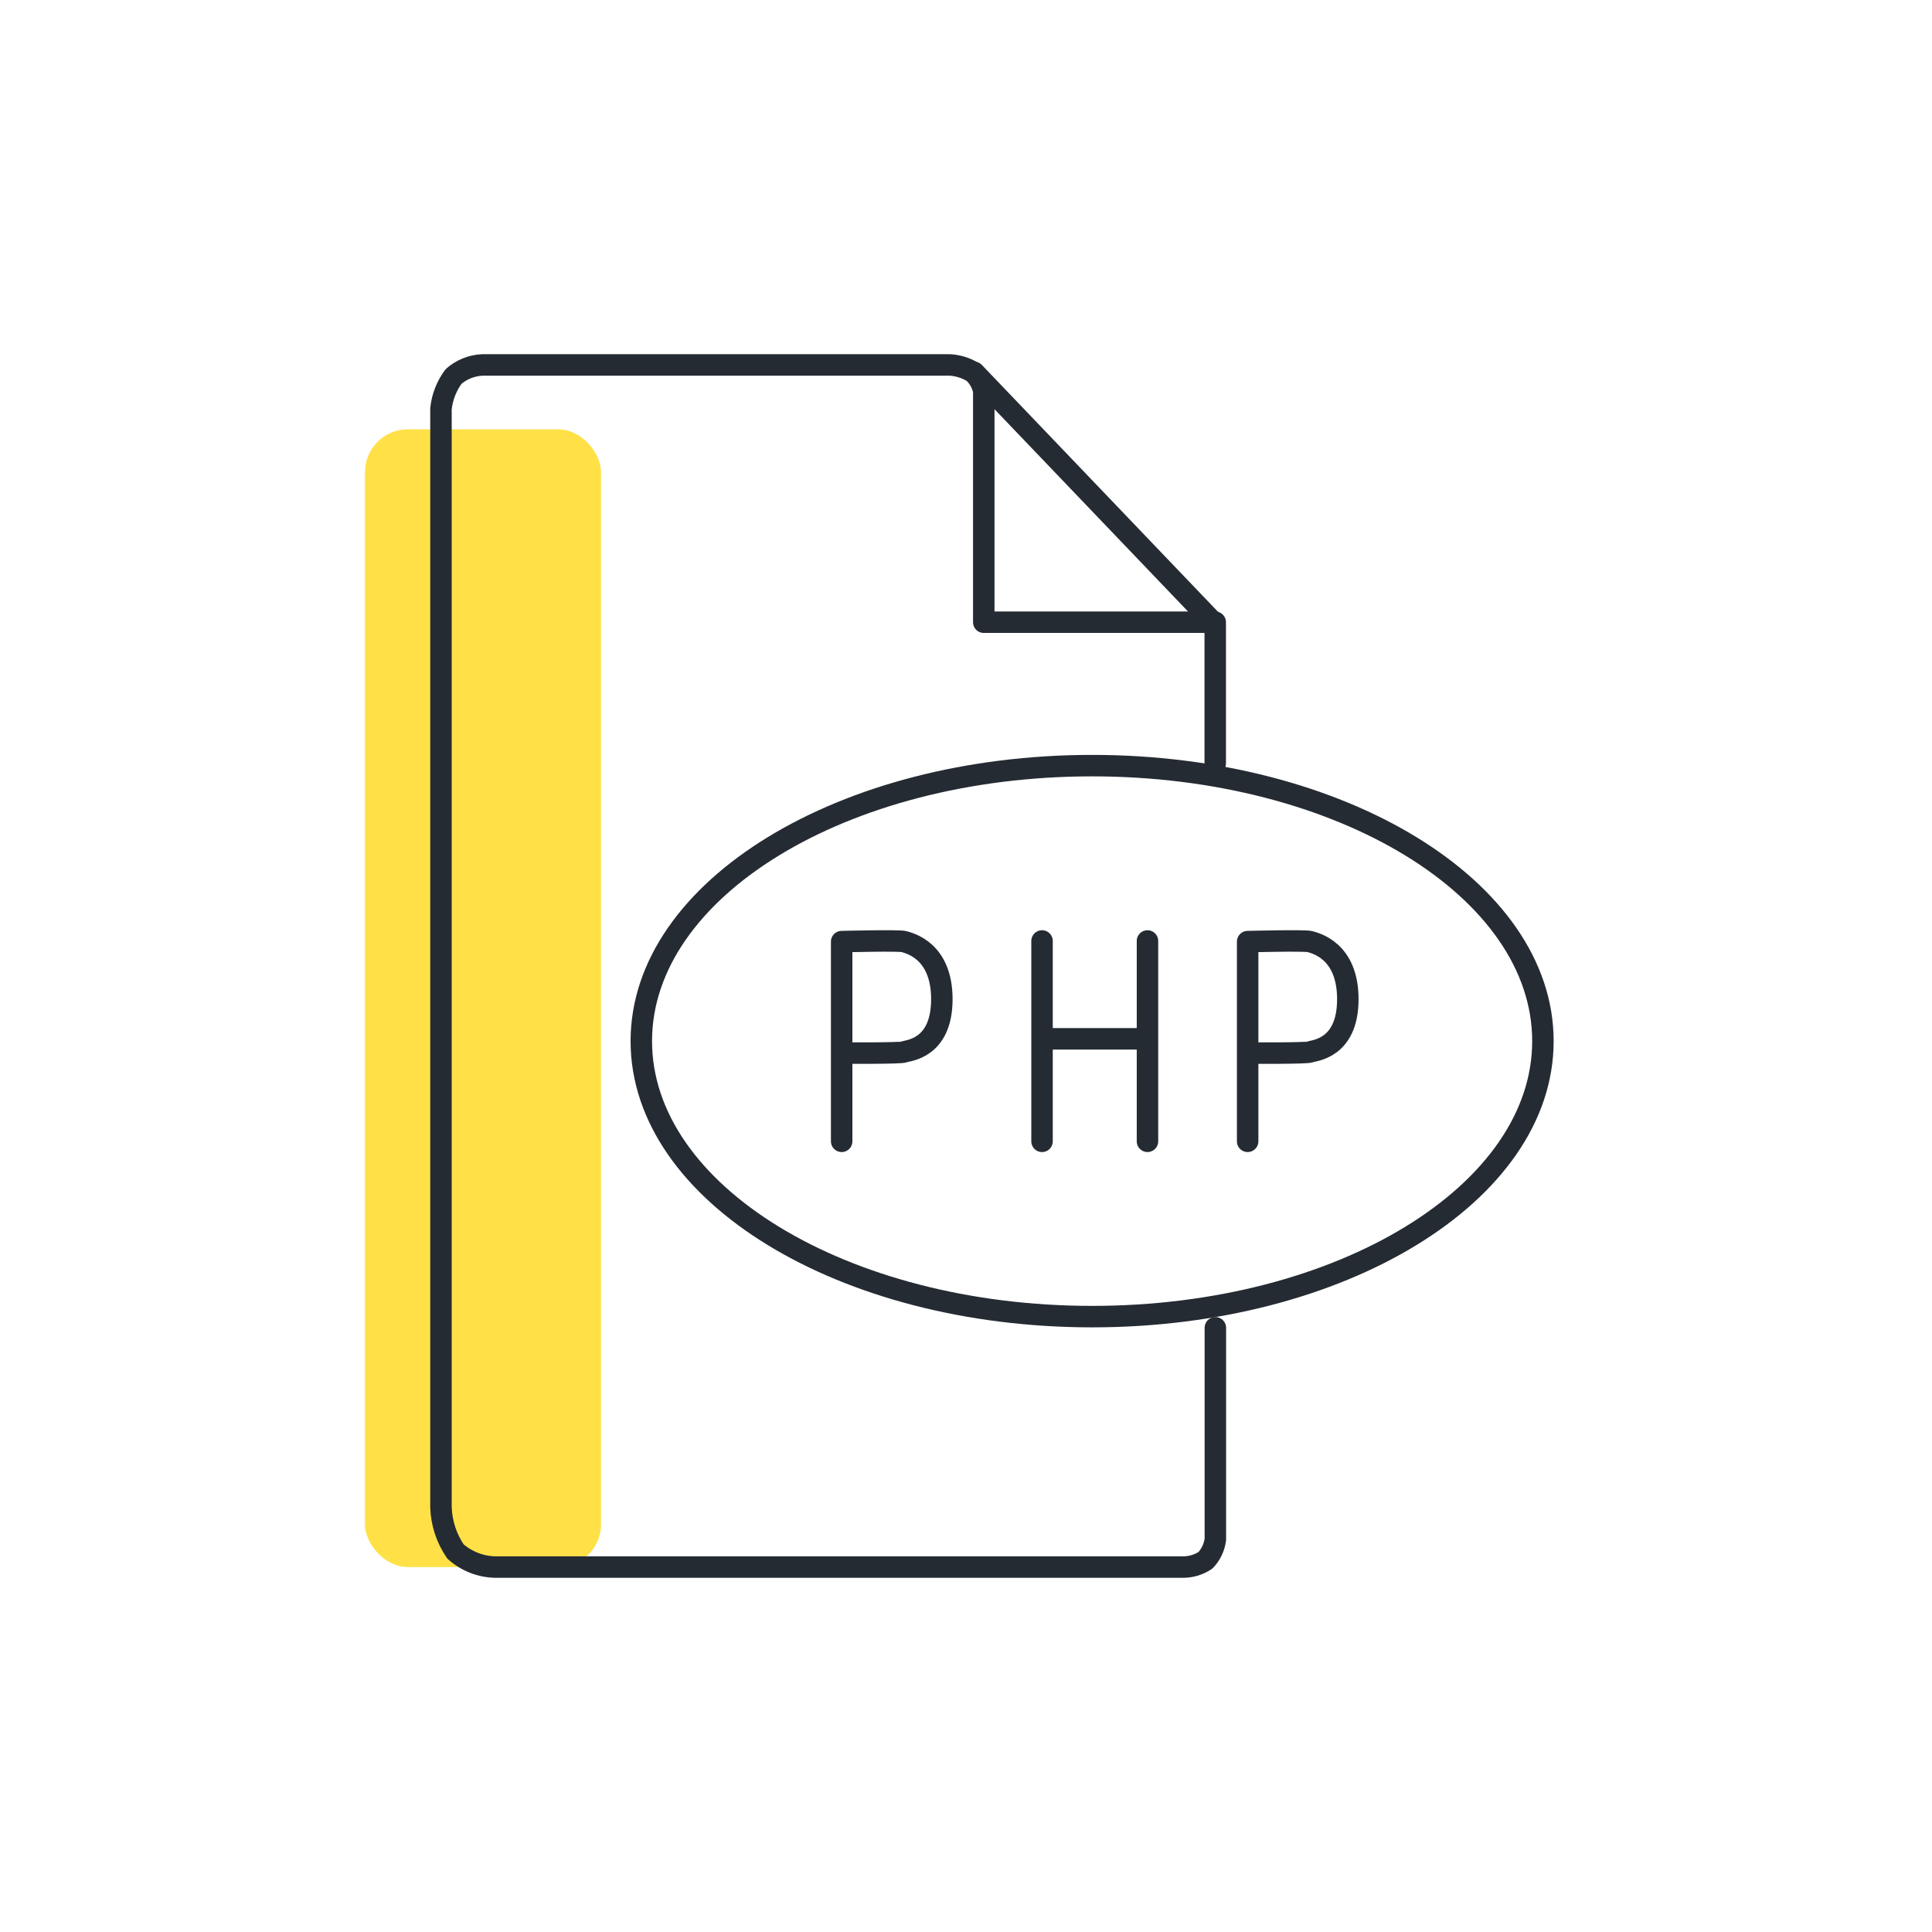
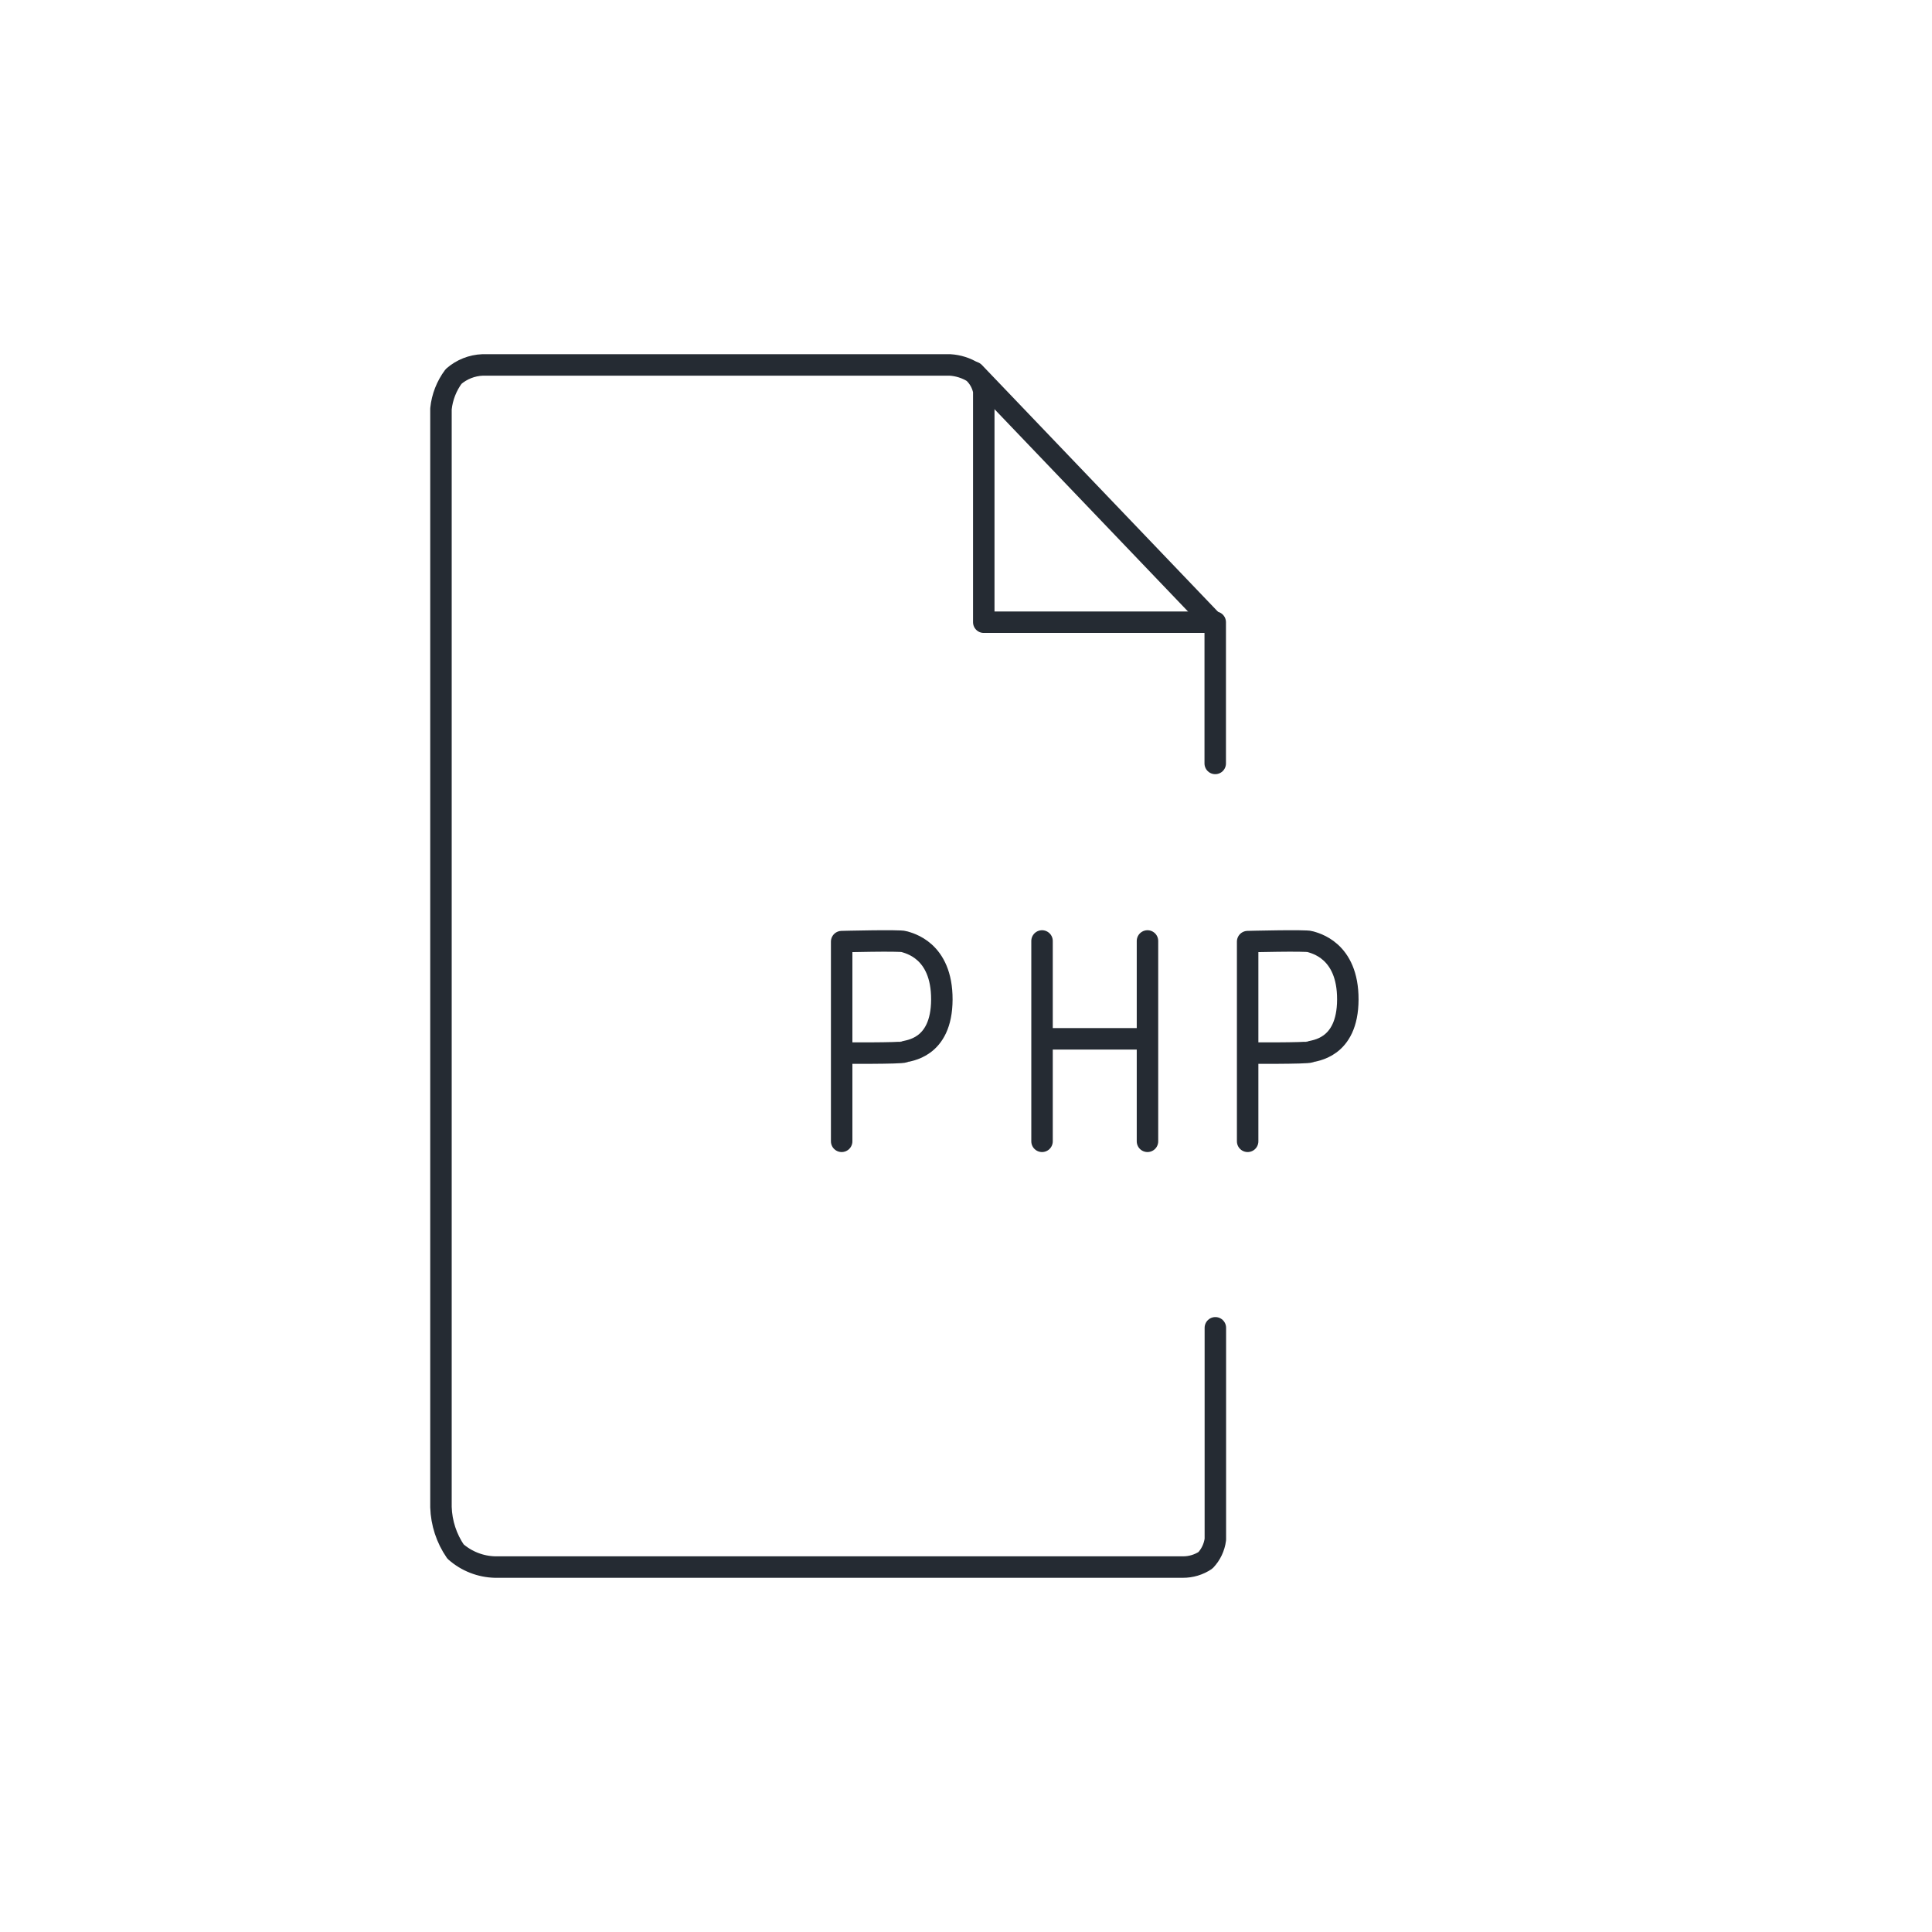
<svg xmlns="http://www.w3.org/2000/svg" width="90" height="90" viewBox="0 0 90 90" fill="none">
-   <rect x="17" y="20" width="11" height="53" rx="2" fill="#FFE147" />
  <path d="M56.616 61.854V71.713C56.569 72.077 56.408 72.417 56.156 72.684C55.845 72.892 55.478 73.002 55.104 73H23.063C22.382 72.984 21.729 72.727 21.219 72.276C20.8 71.666 20.565 70.948 20.542 70.209V19.046C20.598 18.499 20.802 17.977 21.131 17.536C21.507 17.208 21.984 17.019 22.483 17H44.253C44.637 17.023 45.009 17.141 45.336 17.344C45.591 17.575 45.763 17.882 45.828 18.219V28.985H56.61V35.564" stroke="#252B33" stroke-linecap="round" stroke-linejoin="round" />
  <path d="M45.38 17.348L56.418 28.887" stroke="#252B33" stroke-linecap="round" />
-   <path d="M50.875 61.333C62.473 61.333 71.875 55.587 71.875 48.5C71.875 41.412 62.473 35.666 50.875 35.666C39.277 35.666 29.875 41.412 29.875 48.5C29.875 55.587 39.277 61.333 50.875 61.333Z" stroke="#252B33" stroke-linecap="round" stroke-linejoin="round" />
  <path d="M58.12 53.167V43.864C58.12 43.864 60.833 43.795 61.03 43.864C61.227 43.933 62.794 44.242 62.787 46.563C62.779 48.884 61.176 48.929 61.03 49.003C60.883 49.077 58.12 49.055 58.12 49.055" stroke="#252B33" stroke-linecap="round" stroke-linejoin="round" />
  <path d="M39.208 53.167V43.864C39.208 43.864 41.921 43.795 42.118 43.864C42.315 43.933 43.882 44.242 43.875 46.563C43.867 48.884 42.264 48.929 42.118 49.003C41.971 49.077 39.208 49.055 39.208 49.055" stroke="#252B33" stroke-linecap="round" stroke-linejoin="round" />
  <path d="M48.542 43.834V53.167" stroke="#252B33" stroke-linecap="round" />
  <path d="M53.454 43.834V53.167" stroke="#252B33" stroke-linecap="round" />
  <path d="M49.063 48.392H53.161" stroke="#252B33" stroke-linecap="round" />
</svg>